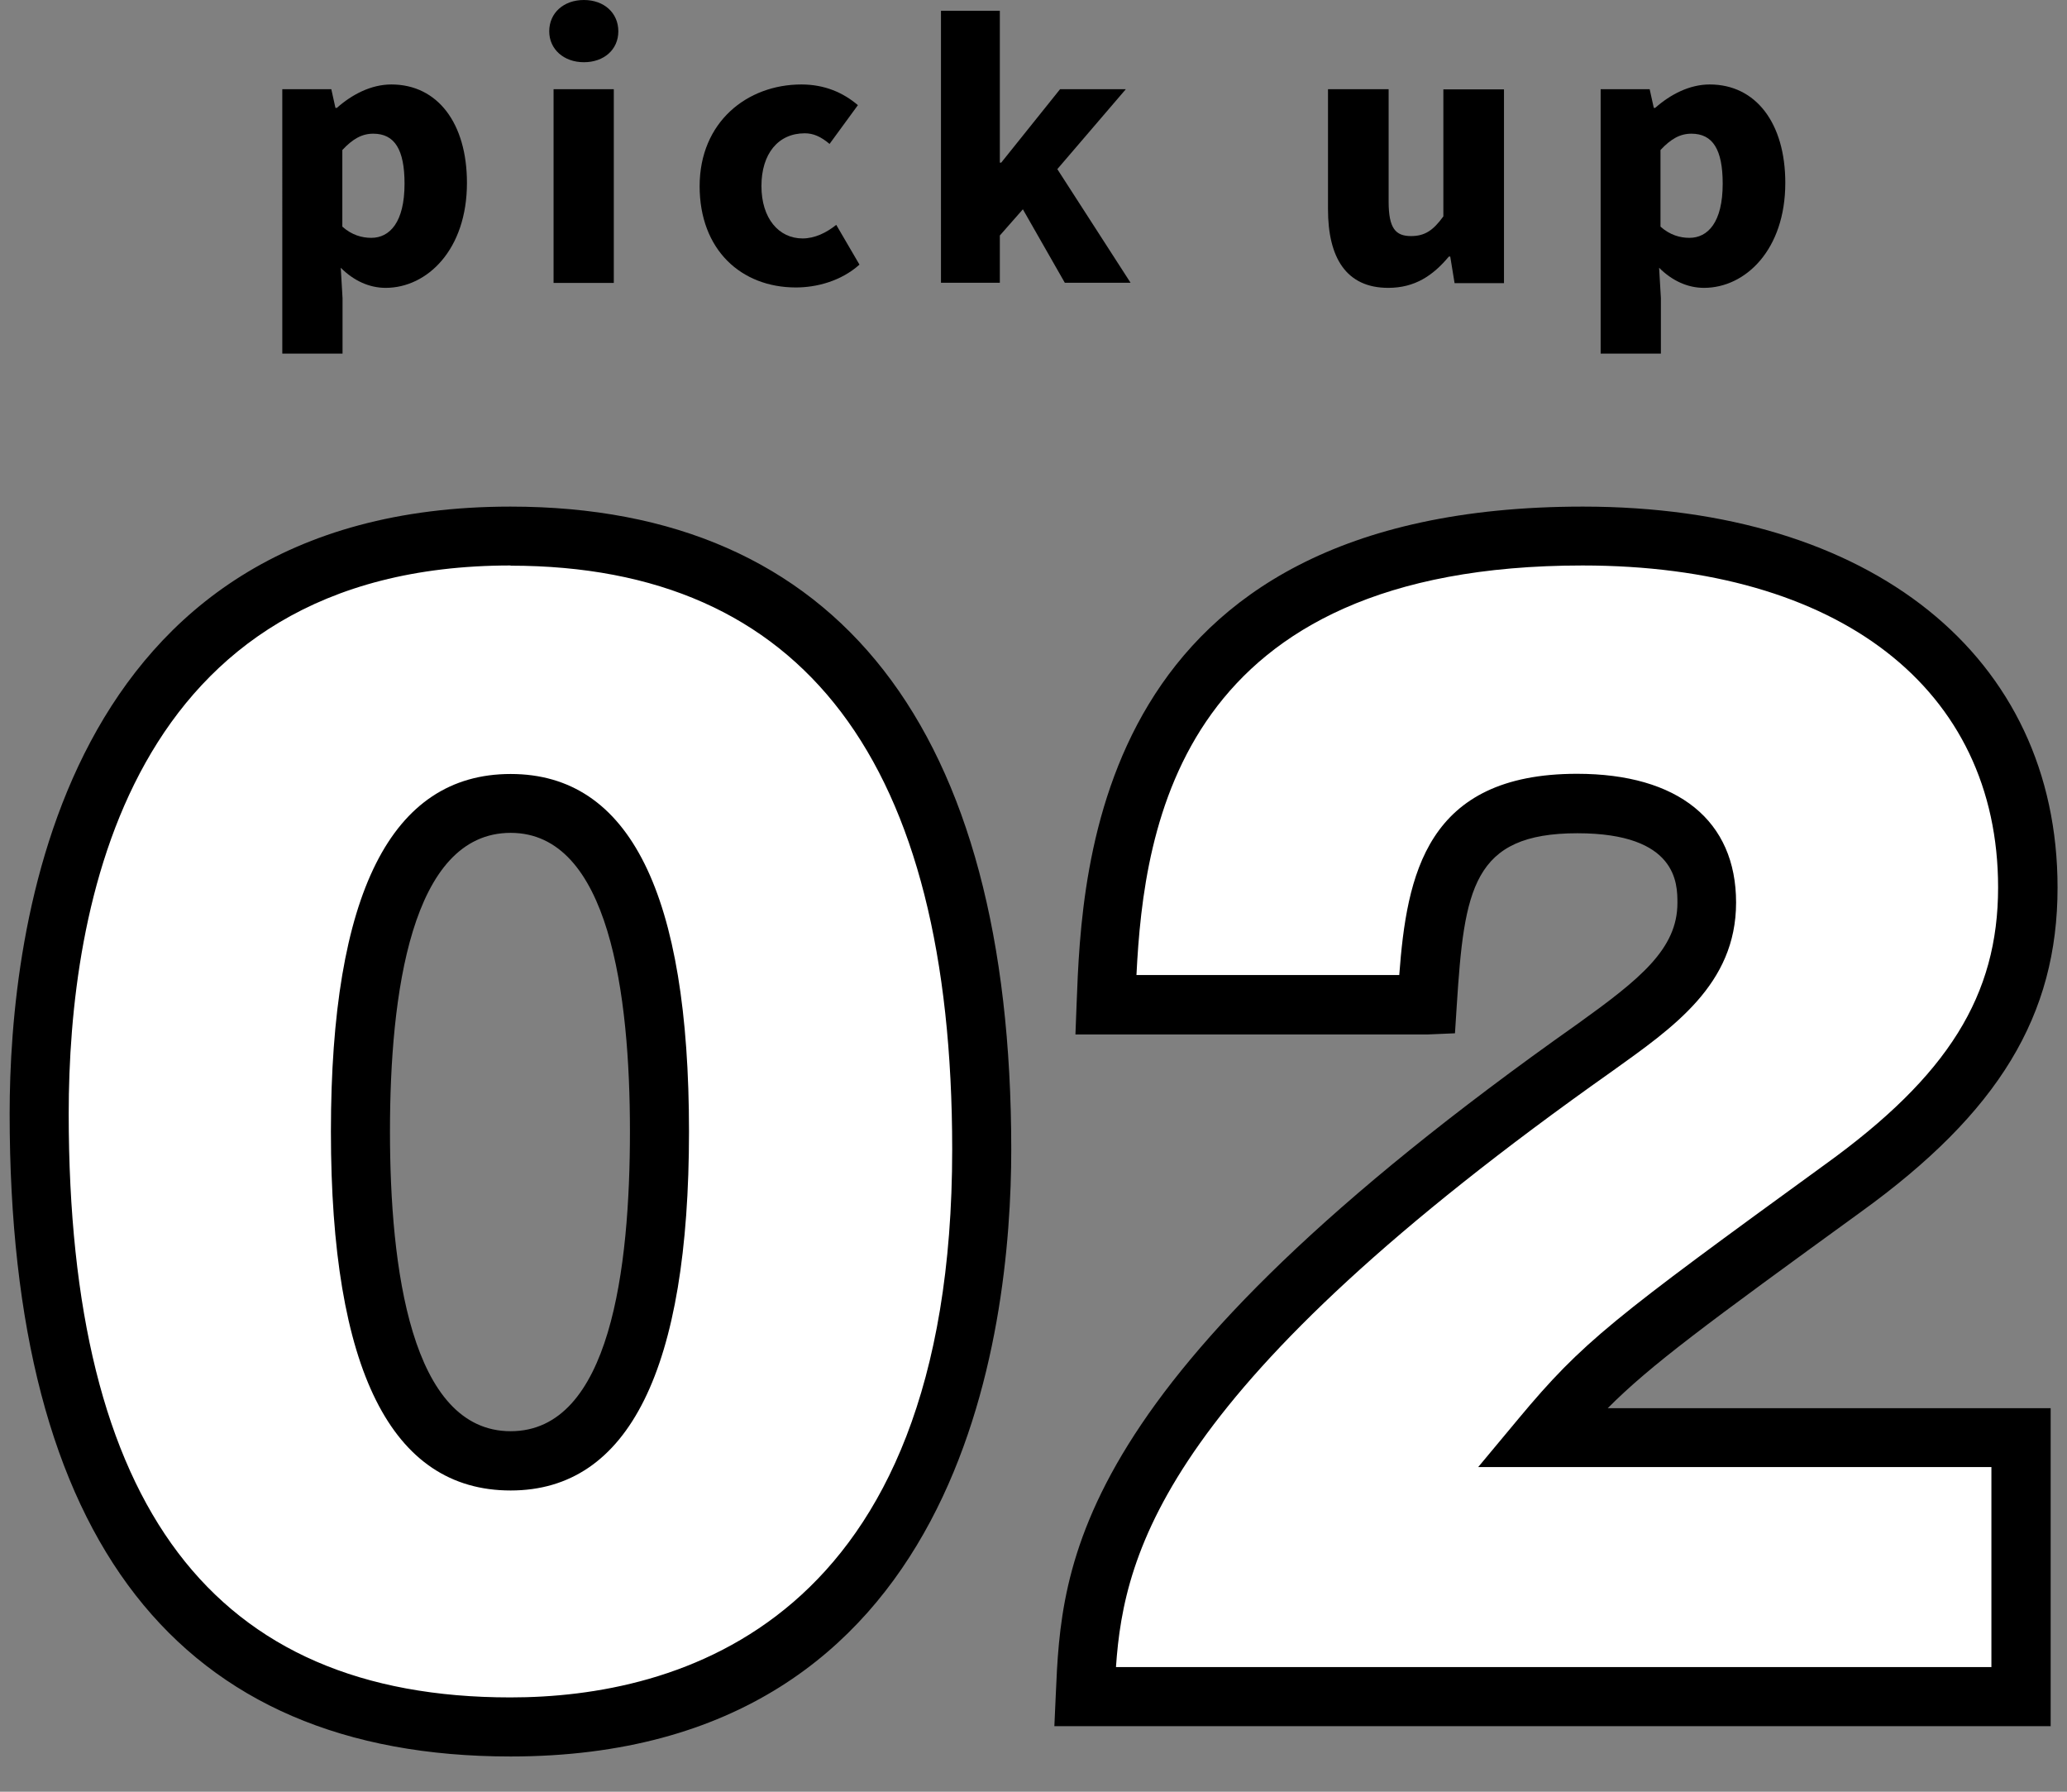
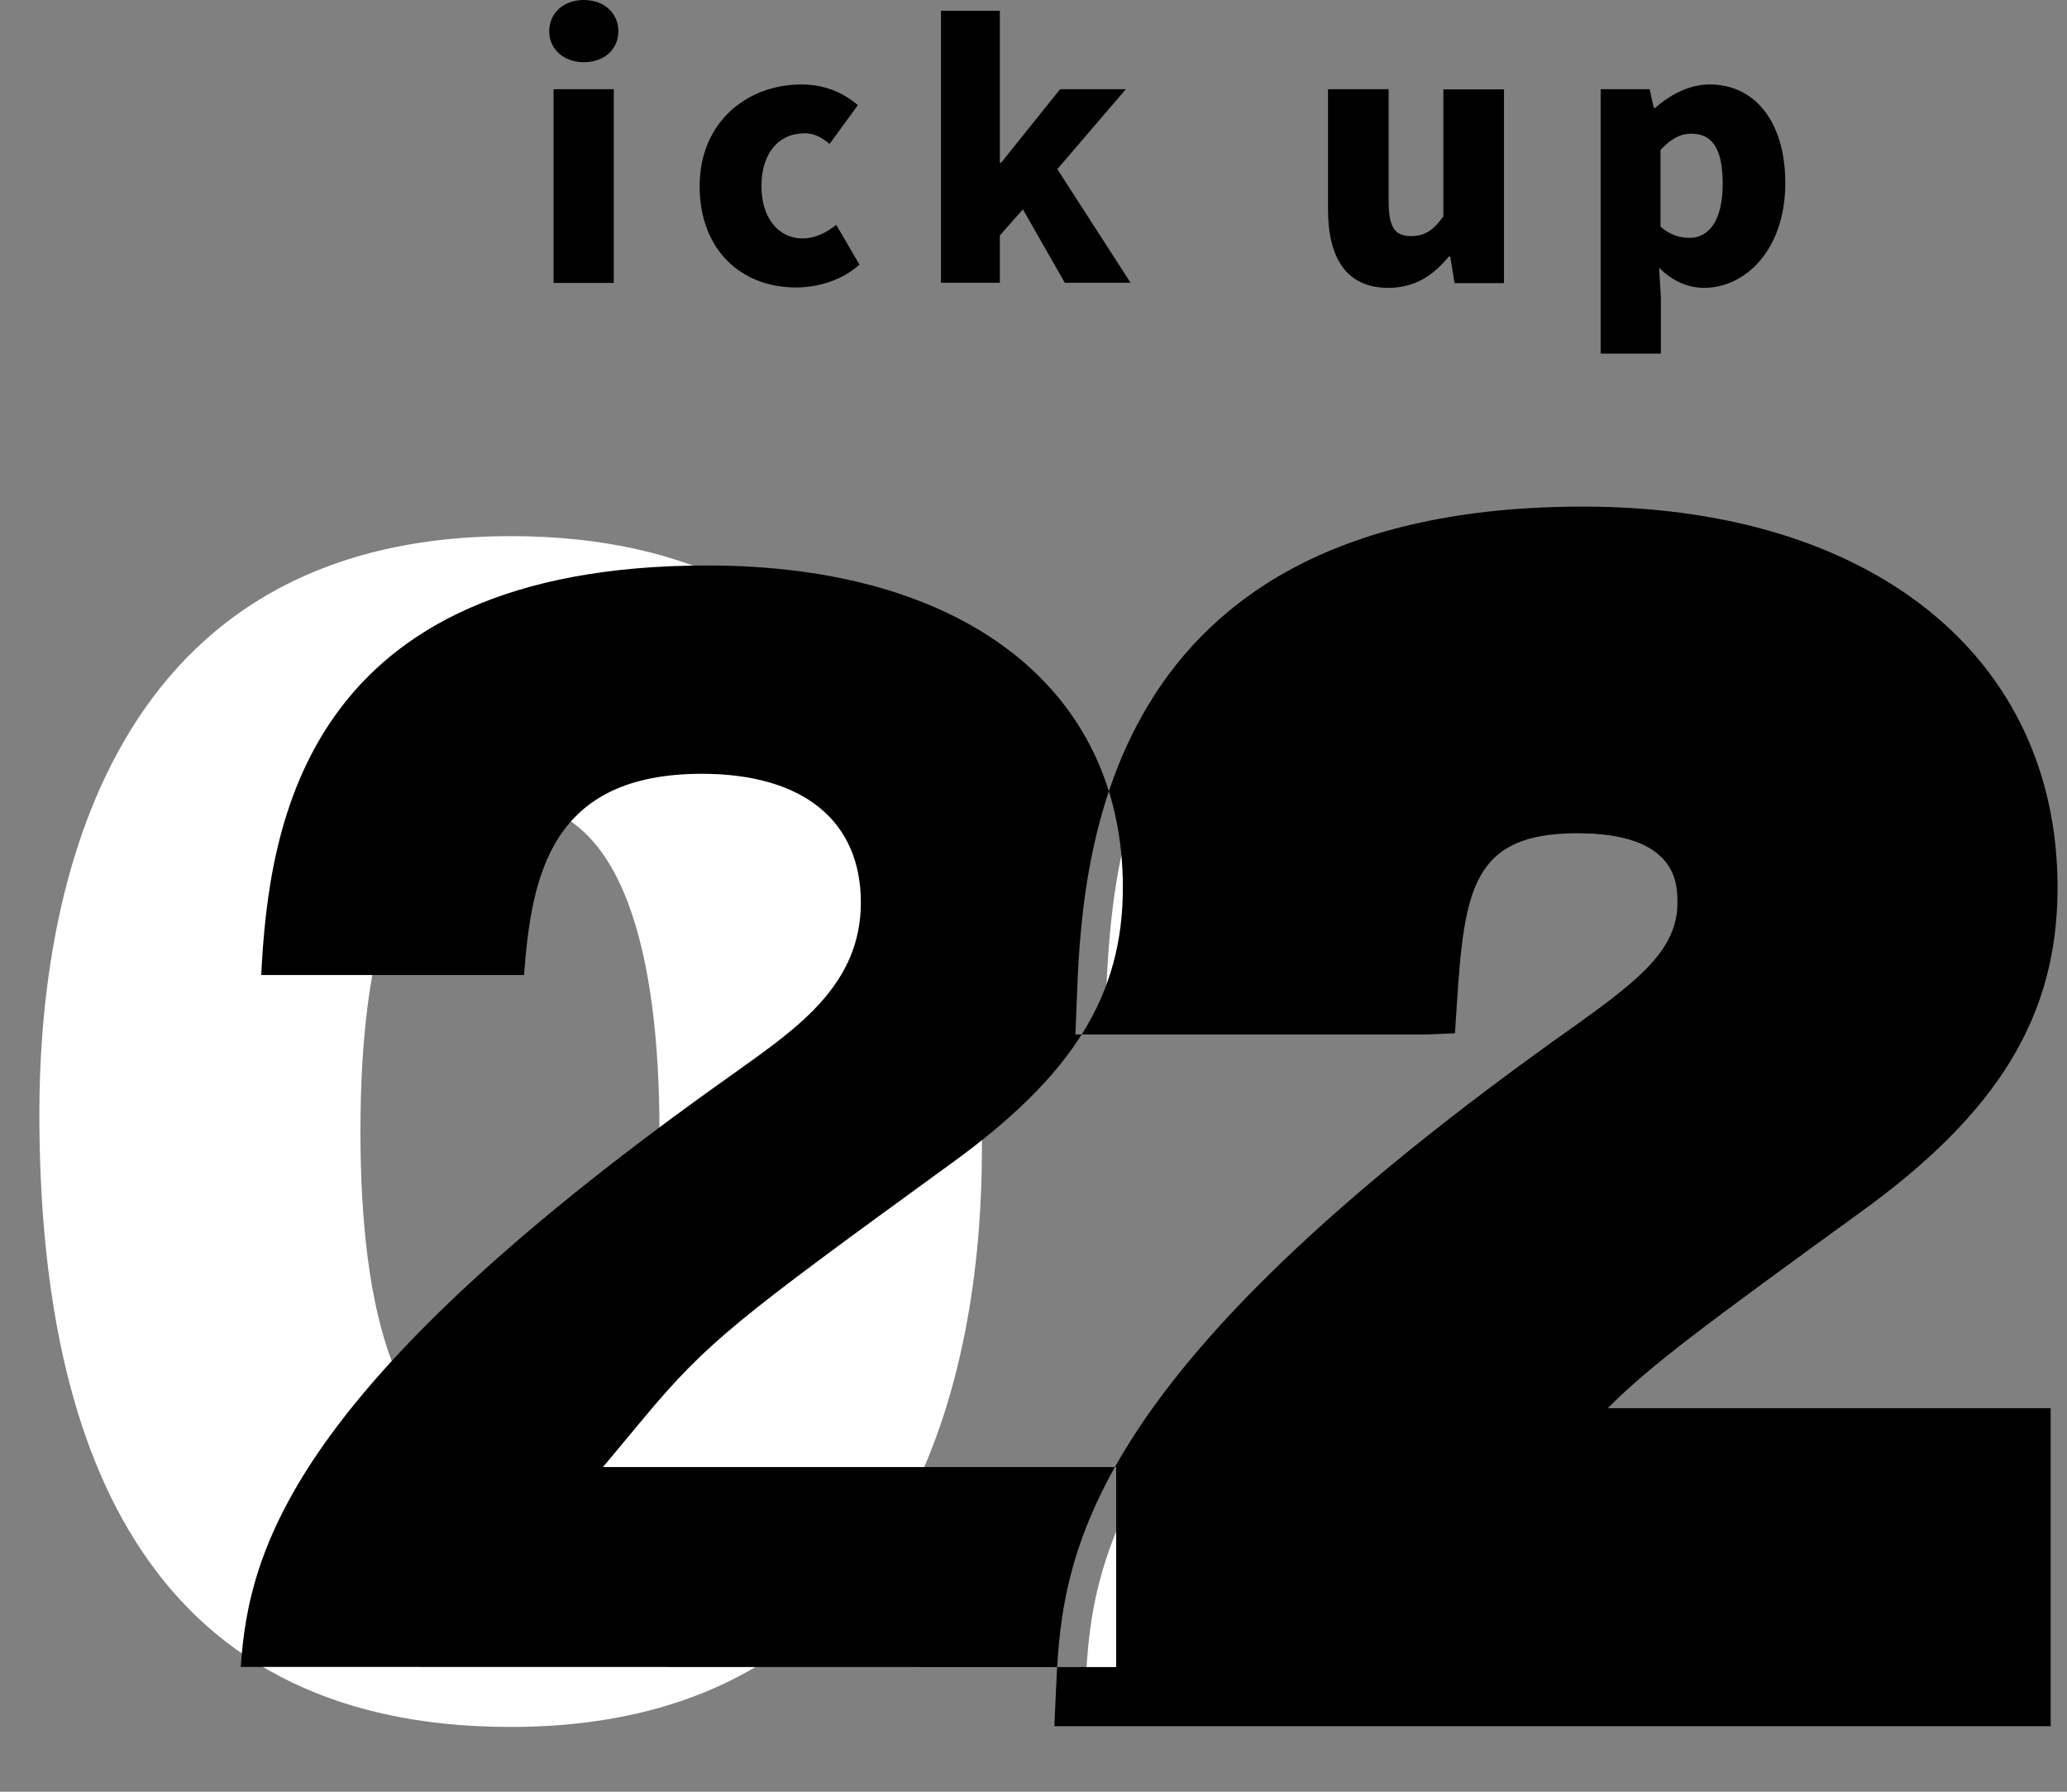
<svg xmlns="http://www.w3.org/2000/svg" id="_レイヤー_1" width="105" height="91" viewBox="0 0 105 91">
  <rect x="0" y="0" width="105" height="91" fill="#808080" stroke="none" />
  <defs>
    <style>.cls-1{fill:#fff;}</style>
  </defs>
  <path class="cls-1" d="M49.88,58.38c0,9.87-2.73,29.33-23.94,29.33-18.9,0-23.94-14.77-23.94-31.15,0-9.87,2.66-29.33,23.94-29.33,18.76,0,23.94,14.7,23.94,31.15ZM25.94,40.8c-5.88,0-7.63,7.7-7.63,16.66s1.75,16.73,7.63,16.73,7.56-7.98,7.56-16.73-1.75-16.66-7.56-16.66Z" />
-   <path d="M25.94,89.21C9.05,89.21.49,78.22.49,56.56c0-9.27,2.48-30.83,25.44-30.83,16.64,0,25.44,11.29,25.44,32.65,0,9.27-2.48,30.83-25.44,30.83ZM25.94,28.72C6.41,28.72,3.49,46.16,3.49,56.56c0,19.95,7.34,29.65,22.44,29.65,8.38,0,22.44-3.62,22.44-27.83,0-19.68-7.55-29.65-22.44-29.65ZM25.94,75.7c-6.06,0-9.13-6.13-9.13-18.23s3.07-18.16,9.13-18.16,9.06,6.11,9.06,18.16-3.05,18.23-9.06,18.23ZM25.94,42.3c-5.07,0-6.13,8.25-6.13,15.16s1.06,15.23,6.13,15.23,6.06-8.28,6.06-15.23-1.05-15.16-6.06-15.16Z" />
  <path class="cls-1" d="M102.66,86.17h-47.54c.28-6.51.7-15.19,25.9-32.97,3.22-2.31,5.67-4.2,5.67-7.35,0-4.76-4.76-5.04-6.58-5.04-7,0-7.28,4.76-7.63,10.22h-16.31c.28-7.49,1.12-23.8,24.22-23.8,15.12,0,22.61,7.98,22.61,17.85,0,5.88-2.59,10.36-9.38,15.26-10.71,7.77-12.18,8.89-15.33,12.67h24.36v13.16Z" />
-   <path d="M104.16,87.67h-50.6l.07-1.56c.29-6.71.68-15.89,26.54-34.13,3.13-2.25,5.04-3.78,5.04-6.12,0-.97,0-3.54-5.08-3.54-5.33,0-5.75,2.84-6.13,8.76l-.09,1.4-1.41.06h-17.87l.06-1.56c.26-6.91.94-25.25,25.72-25.25,14.65,0,24.11,7.6,24.11,19.35,0,6.49-2.99,11.42-10,16.48-7.84,5.69-10.67,7.77-12.85,9.96h22.5v16.16ZM56.7,84.67h44.46v-10.16h-26.07l2.05-2.46c3.26-3.91,4.77-5.06,15.6-12.93,6.22-4.49,8.76-8.56,8.76-14.05,0-10.09-8.09-16.35-21.11-16.35-20.42,0-22.28,13.15-22.66,20.8h13.35c.38-5.07,1.36-10.22,9.03-10.22,5.14,0,8.08,2.38,8.08,6.54s-3.2,6.35-6.3,8.57c-22.61,15.96-24.79,24.29-25.2,30.25Z" />
-   <path d="M14.32,4.53h2.51l.21.95h.07c.78-.69,1.75-1.19,2.77-1.19,2.35,0,3.84,1.97,3.84,5,0,3.39-2.02,5.33-4.13,5.33-.83,0-1.62-.36-2.28-1.02l.09,1.54v2.82h-3.06V4.53ZM20.55,9.33c0-1.73-.5-2.54-1.59-2.54-.57,0-1.04.26-1.57.83v3.89c.48.43,1,.57,1.47.57.93,0,1.69-.78,1.69-2.75Z" />
+   <path d="M104.16,87.67h-50.6l.07-1.56c.29-6.71.68-15.89,26.54-34.13,3.13-2.25,5.04-3.78,5.04-6.12,0-.97,0-3.54-5.08-3.54-5.33,0-5.75,2.84-6.13,8.76l-.09,1.4-1.41.06h-17.87l.06-1.56c.26-6.91.94-25.25,25.72-25.25,14.65,0,24.11,7.6,24.11,19.35,0,6.49-2.99,11.42-10,16.48-7.84,5.69-10.67,7.77-12.85,9.96h22.5v16.16ZM56.7,84.67v-10.16h-26.07l2.05-2.46c3.26-3.91,4.77-5.06,15.6-12.93,6.22-4.49,8.76-8.56,8.76-14.05,0-10.09-8.09-16.35-21.11-16.35-20.42,0-22.28,13.15-22.66,20.8h13.35c.38-5.07,1.36-10.22,9.03-10.22,5.14,0,8.08,2.38,8.08,6.54s-3.2,6.35-6.3,8.57c-22.61,15.96-24.79,24.29-25.2,30.25Z" />
  <path d="M27.9,1.59c0-.93.73-1.59,1.76-1.59s1.75.66,1.75,1.59-.73,1.57-1.75,1.57-1.76-.66-1.76-1.57ZM28.12,4.53h3.06v9.84h-3.06V4.53Z" />
  <path d="M35.54,9.46c0-3.27,2.42-5.17,5.17-5.17,1.19,0,2.13.42,2.87,1.05l-1.44,1.97c-.45-.38-.83-.54-1.26-.54-1.35,0-2.2,1.04-2.2,2.68s.88,2.66,2.09,2.66c.62,0,1.21-.29,1.71-.69l1.18,2.02c-.95.85-2.2,1.16-3.23,1.16-2.77,0-4.89-1.9-4.89-5.15Z" />
  <path d="M47.8.55h2.99v7.71h.07l2.99-3.73h3.34l-3.48,4.06,3.72,5.77h-3.34l-2.13-3.73-1.17,1.33v2.4h-2.99V.55Z" />
  <path d="M67.46,10.61v-6.08h3.08v5.71c0,1.37.36,1.75,1.14,1.75.69,0,1.12-.28,1.64-1v-6.45h3.08v9.84h-2.51l-.22-1.35h-.07c-.81.97-1.73,1.59-3.08,1.59-2.14,0-3.06-1.54-3.06-3.99Z" />
  <path d="M81.29,4.53h2.51l.21.95h.07c.78-.69,1.75-1.19,2.77-1.19,2.35,0,3.84,1.97,3.84,5,0,3.39-2.02,5.33-4.13,5.33-.83,0-1.62-.36-2.28-1.02l.09,1.54v2.82h-3.06V4.53ZM87.51,9.33c0-1.73-.5-2.54-1.59-2.54-.57,0-1.04.26-1.57.83v3.89c.48.43,1,.57,1.47.57.93,0,1.69-.78,1.69-2.75Z" />
</svg>